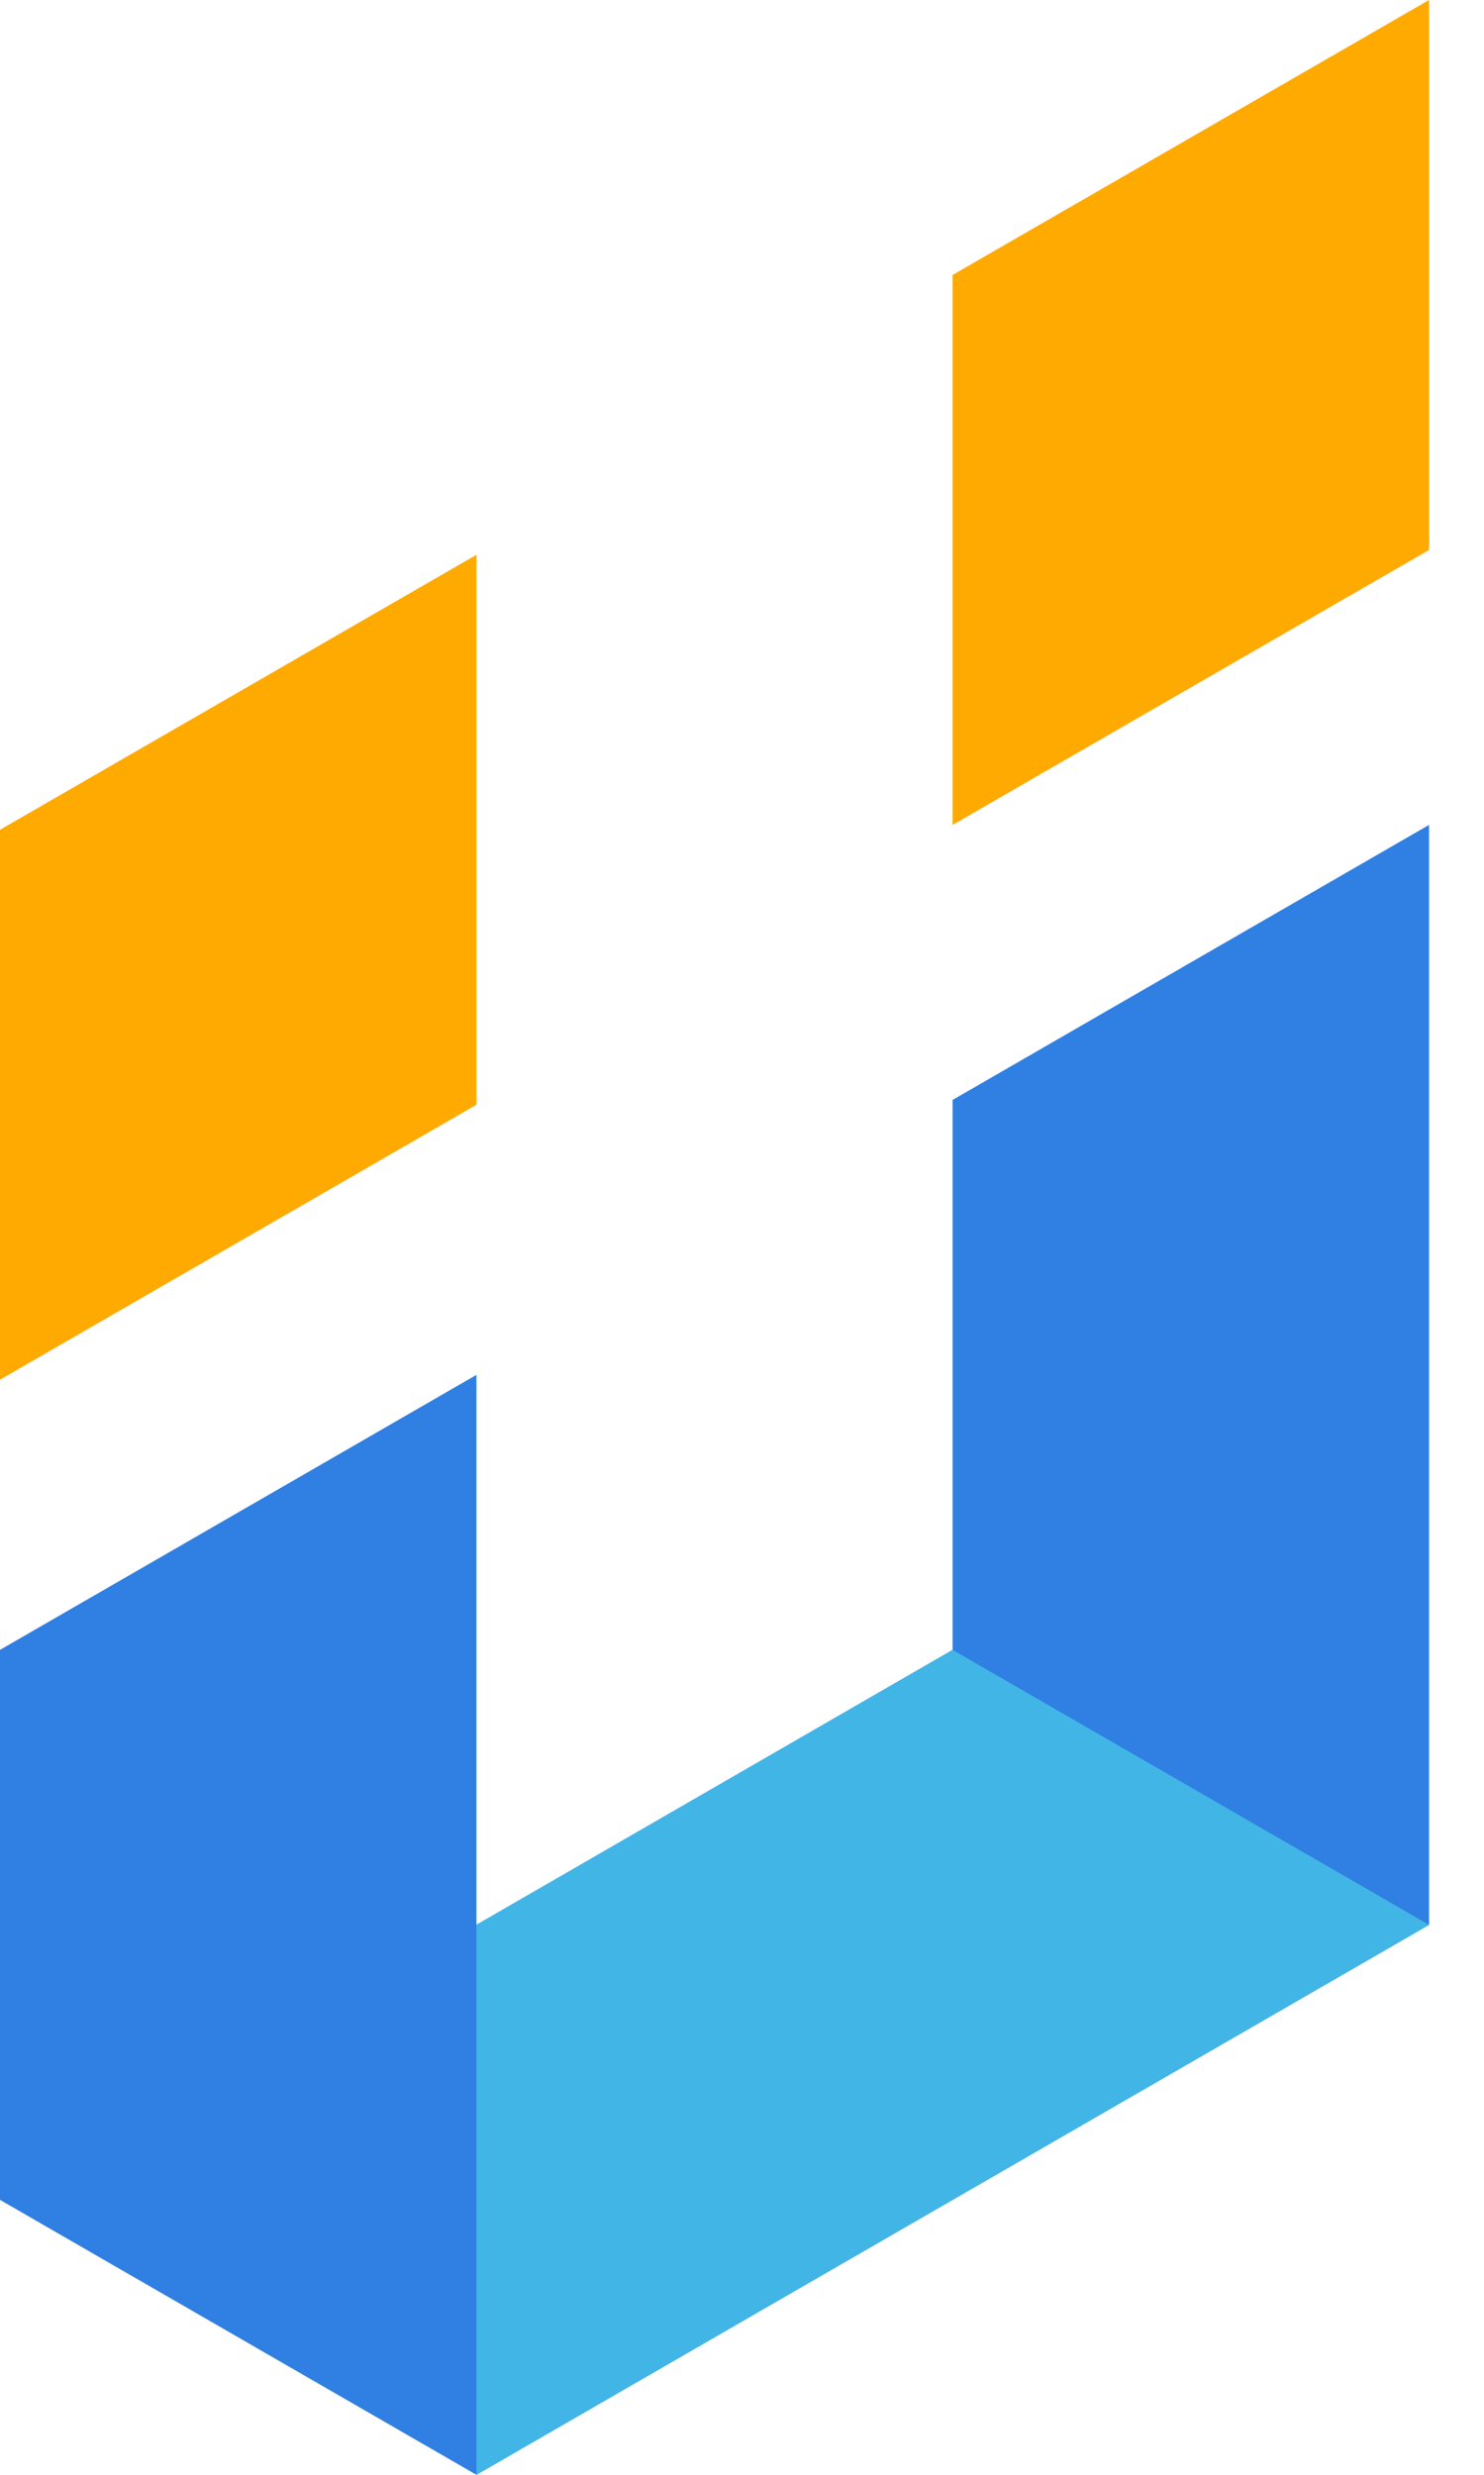
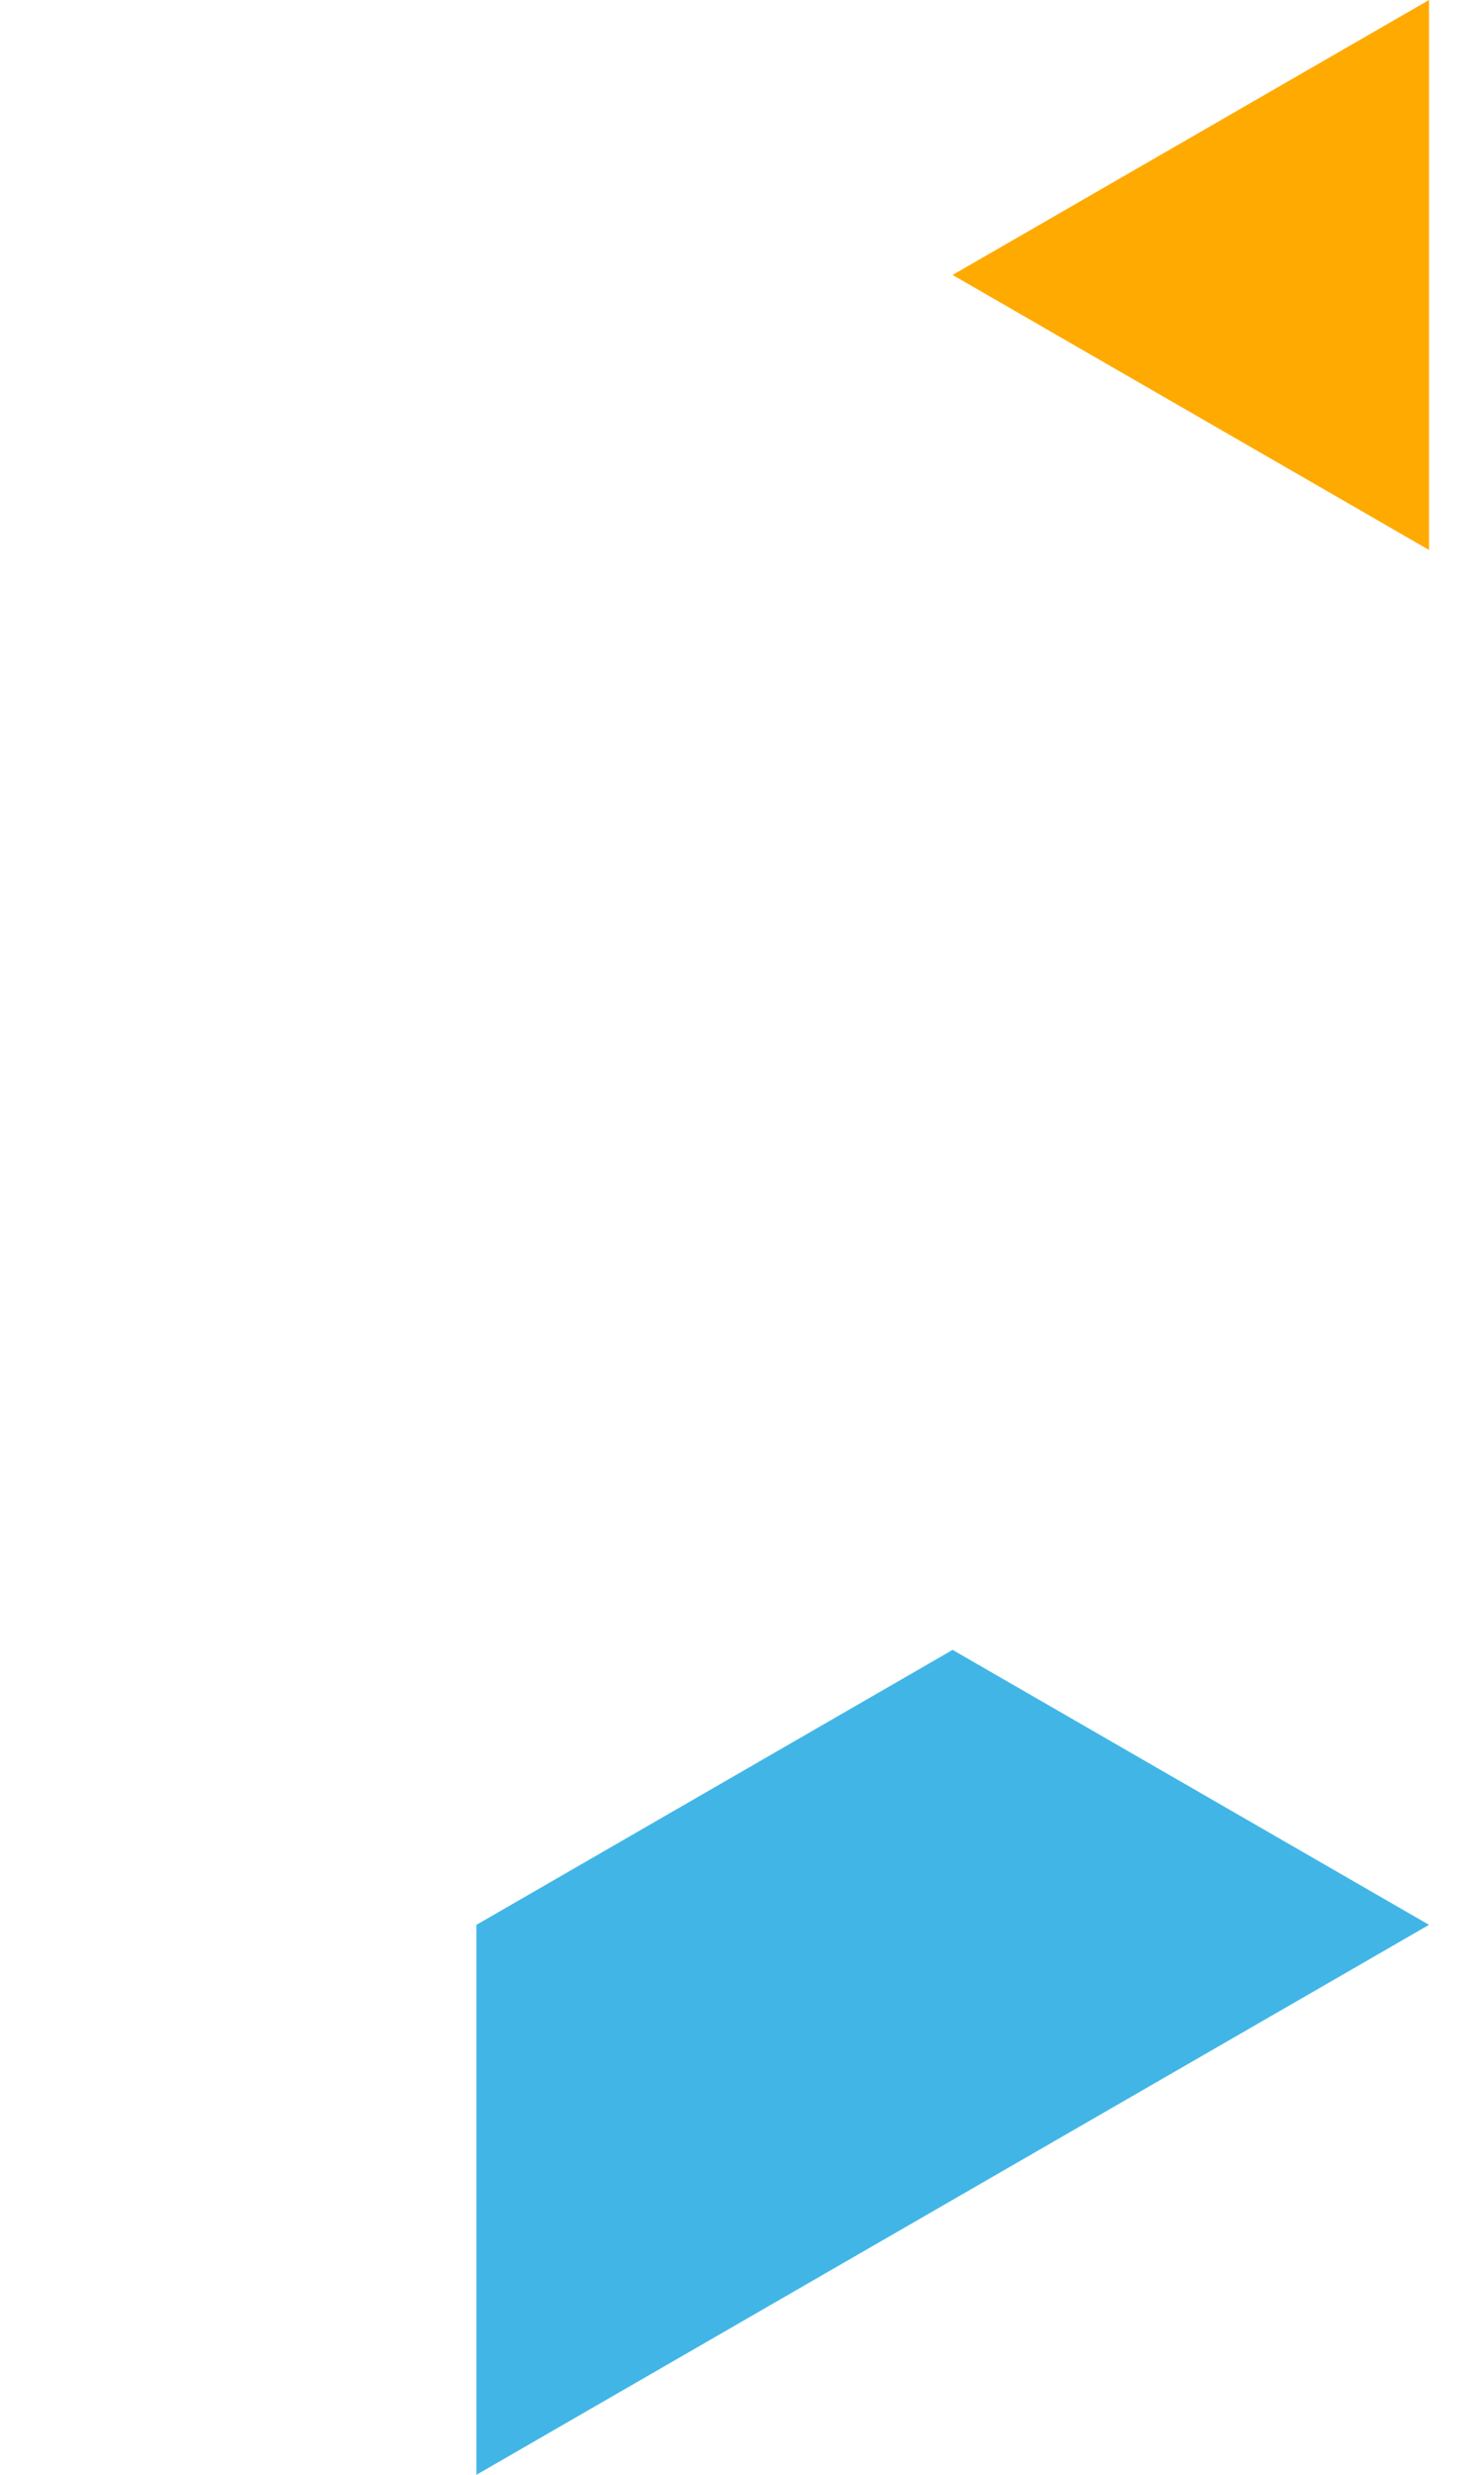
<svg xmlns="http://www.w3.org/2000/svg" width="24" height="40" viewBox="0 0 24 40" fill="none">
-   <path d="M15.406 17.778V26.667L7.705 31.111V22.222L0 26.667V35.556L7.705 40L23.111 31.111V13.333L15.406 17.778Z" fill="#307FE2" />
  <path d="M7.705 31.111L15.406 26.667L23.111 31.111L7.705 40V31.111Z" fill="#41B6E6" />
-   <path d="M7.705 8.967L0 13.412V22.3L7.705 17.856V8.967Z" fill="#FFAA00" />
-   <path d="M23.111 0L15.406 4.444V13.333L23.111 8.889V0Z" fill="#FFAA00" />
+   <path d="M23.111 0L15.406 4.444L23.111 8.889V0Z" fill="#FFAA00" />
</svg>